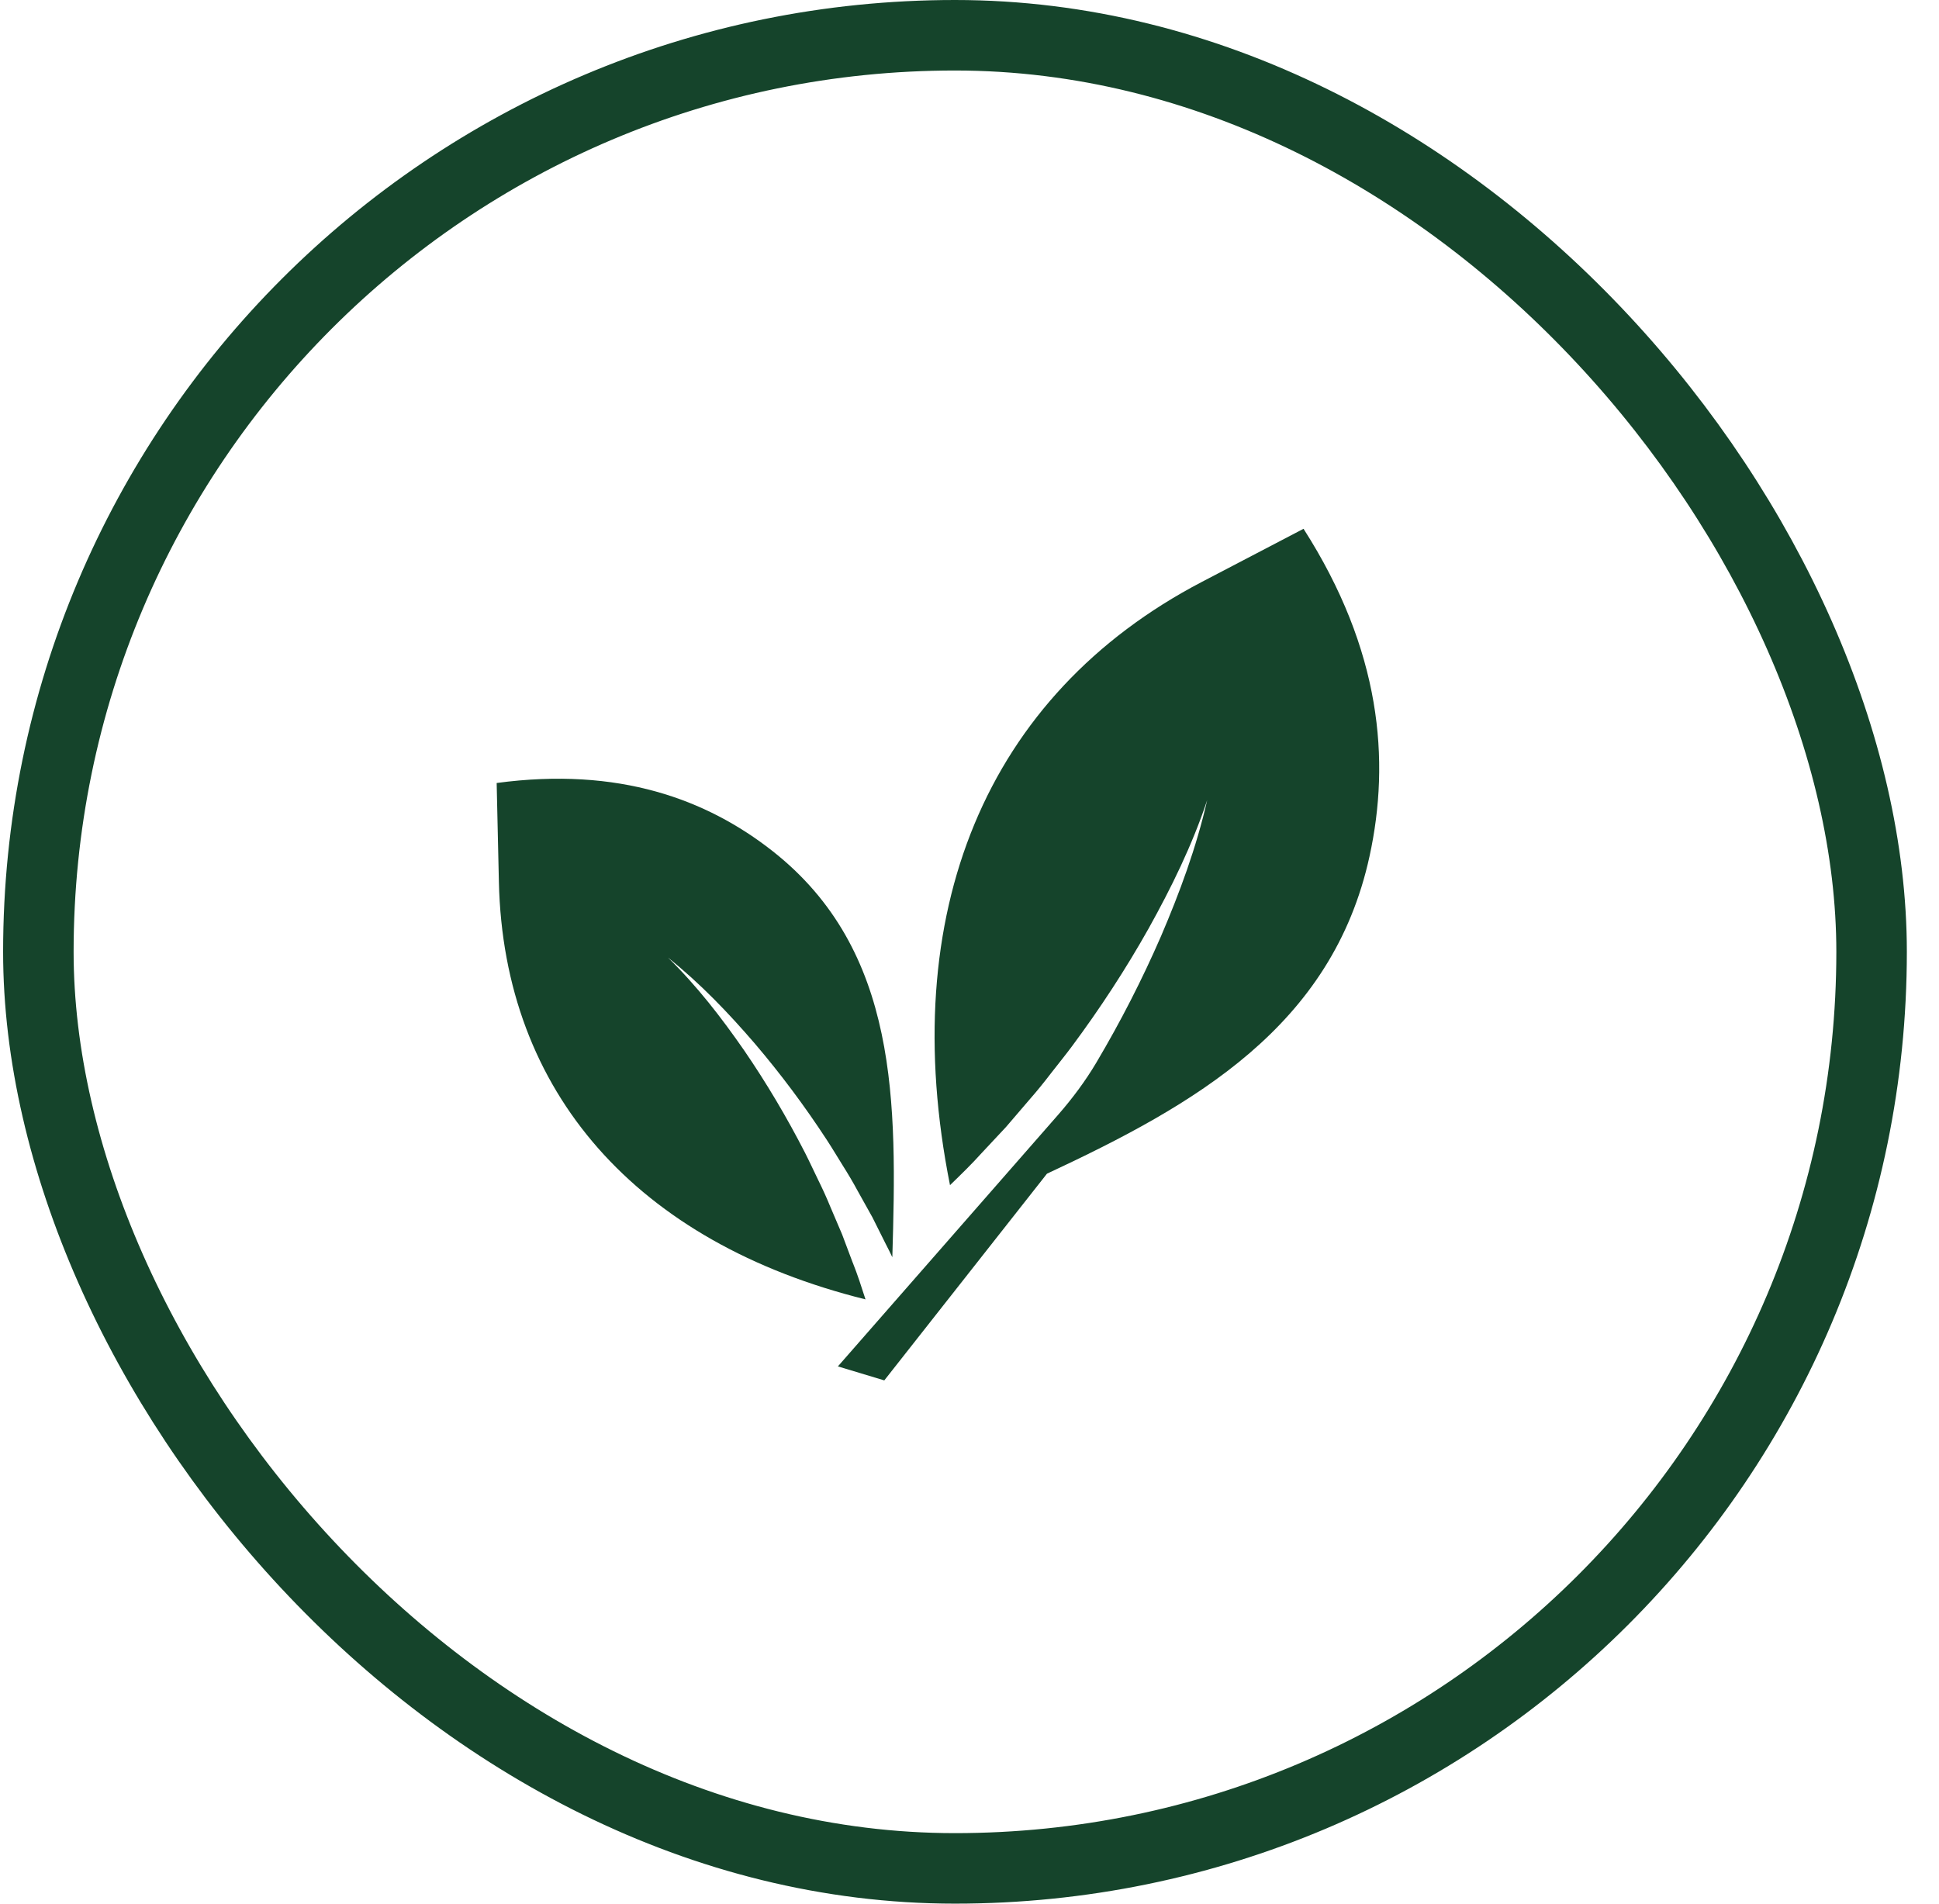
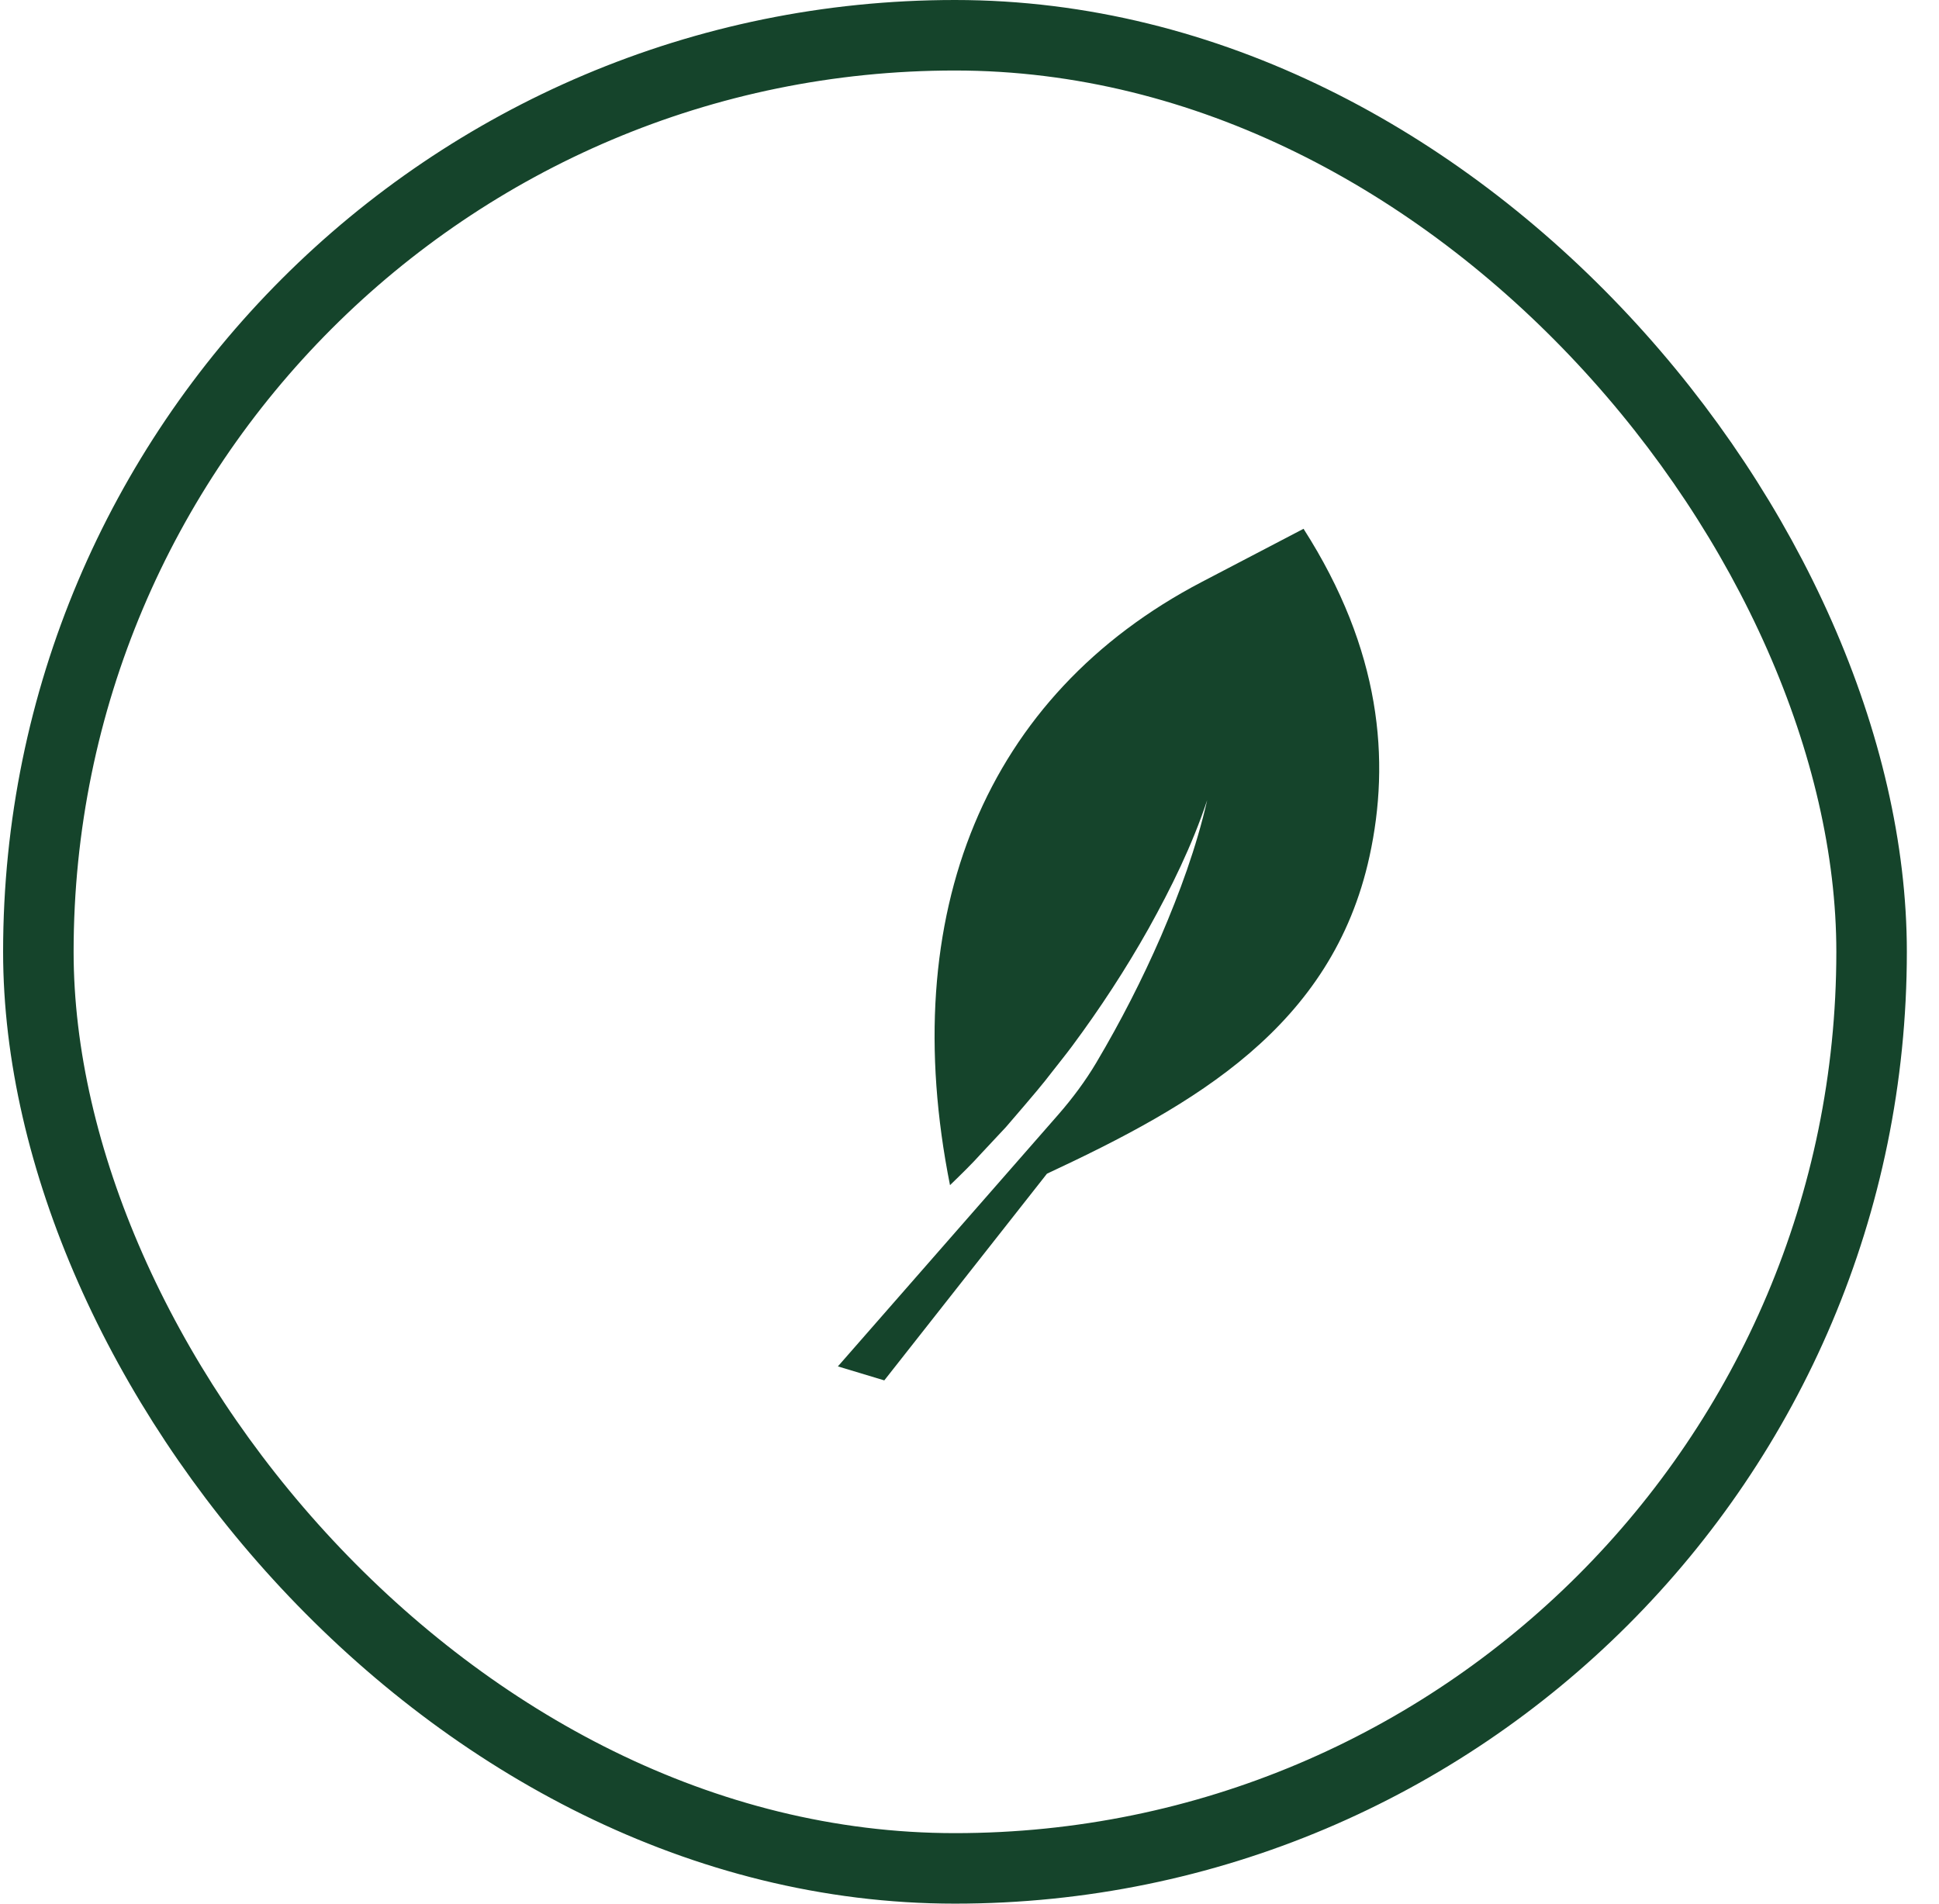
<svg xmlns="http://www.w3.org/2000/svg" width="55" height="54" viewBox="0 0 55 54" fill="none">
  <rect x="1.088" y="1" width="52" height="52" rx="26" stroke="#15442B" stroke-width="2" />
-   <path d="M24.187 35.816L23.887 35.017L23.554 34.236C23.447 33.973 23.329 33.716 23.204 33.463C23.08 33.21 22.963 32.952 22.835 32.701C22.32 31.697 21.746 30.727 21.108 29.796C20.465 28.869 19.772 27.97 18.947 27.163C19.867 27.9 20.662 28.733 21.408 29.599C22.149 30.468 22.828 31.38 23.449 32.33C23.605 32.568 23.749 32.812 23.899 33.052C24.051 33.292 24.196 33.536 24.331 33.787L24.746 34.531L25.128 35.295C25.192 35.416 25.252 35.54 25.311 35.663C25.44 31.309 25.509 26.965 21.907 24.137C20.048 22.679 17.56 21.744 14.088 22.211L14.151 25.016C14.284 30.994 18.068 35.249 24.55 36.859C24.437 36.507 24.324 36.155 24.188 35.815L24.187 35.816Z" fill="#15442B" />
-   <path d="M38.847 24.289C39.441 21.568 39.18 18.446 36.975 15L34.094 16.505C27.953 19.713 25.41 25.912 26.947 33.619C27.257 33.319 27.566 33.019 27.852 32.7L28.533 31.972L29.18 31.217C29.399 30.968 29.608 30.711 29.808 30.449C30.01 30.188 30.22 29.932 30.417 29.666C31.204 28.605 31.928 27.499 32.578 26.343C33.222 25.185 33.812 23.989 34.242 22.698C33.932 24.053 33.46 25.324 32.931 26.56C32.395 27.792 31.785 28.982 31.106 30.128C31.104 30.131 31.102 30.134 31.101 30.137C30.789 30.663 30.423 31.154 30.02 31.616L23.767 38.76L25.083 39.157L29.697 33.294C33.878 31.342 37.791 29.129 38.847 24.289Z" fill="#15442B" />
+   <path d="M38.847 24.289C39.441 21.568 39.18 18.446 36.975 15L34.094 16.505C27.953 19.713 25.41 25.912 26.947 33.619C27.257 33.319 27.566 33.019 27.852 32.7L28.533 31.972C29.399 30.968 29.608 30.711 29.808 30.449C30.01 30.188 30.22 29.932 30.417 29.666C31.204 28.605 31.928 27.499 32.578 26.343C33.222 25.185 33.812 23.989 34.242 22.698C33.932 24.053 33.46 25.324 32.931 26.56C32.395 27.792 31.785 28.982 31.106 30.128C31.104 30.131 31.102 30.134 31.101 30.137C30.789 30.663 30.423 31.154 30.02 31.616L23.767 38.76L25.083 39.157L29.697 33.294C33.878 31.342 37.791 29.129 38.847 24.289Z" fill="#15442B" />
</svg>